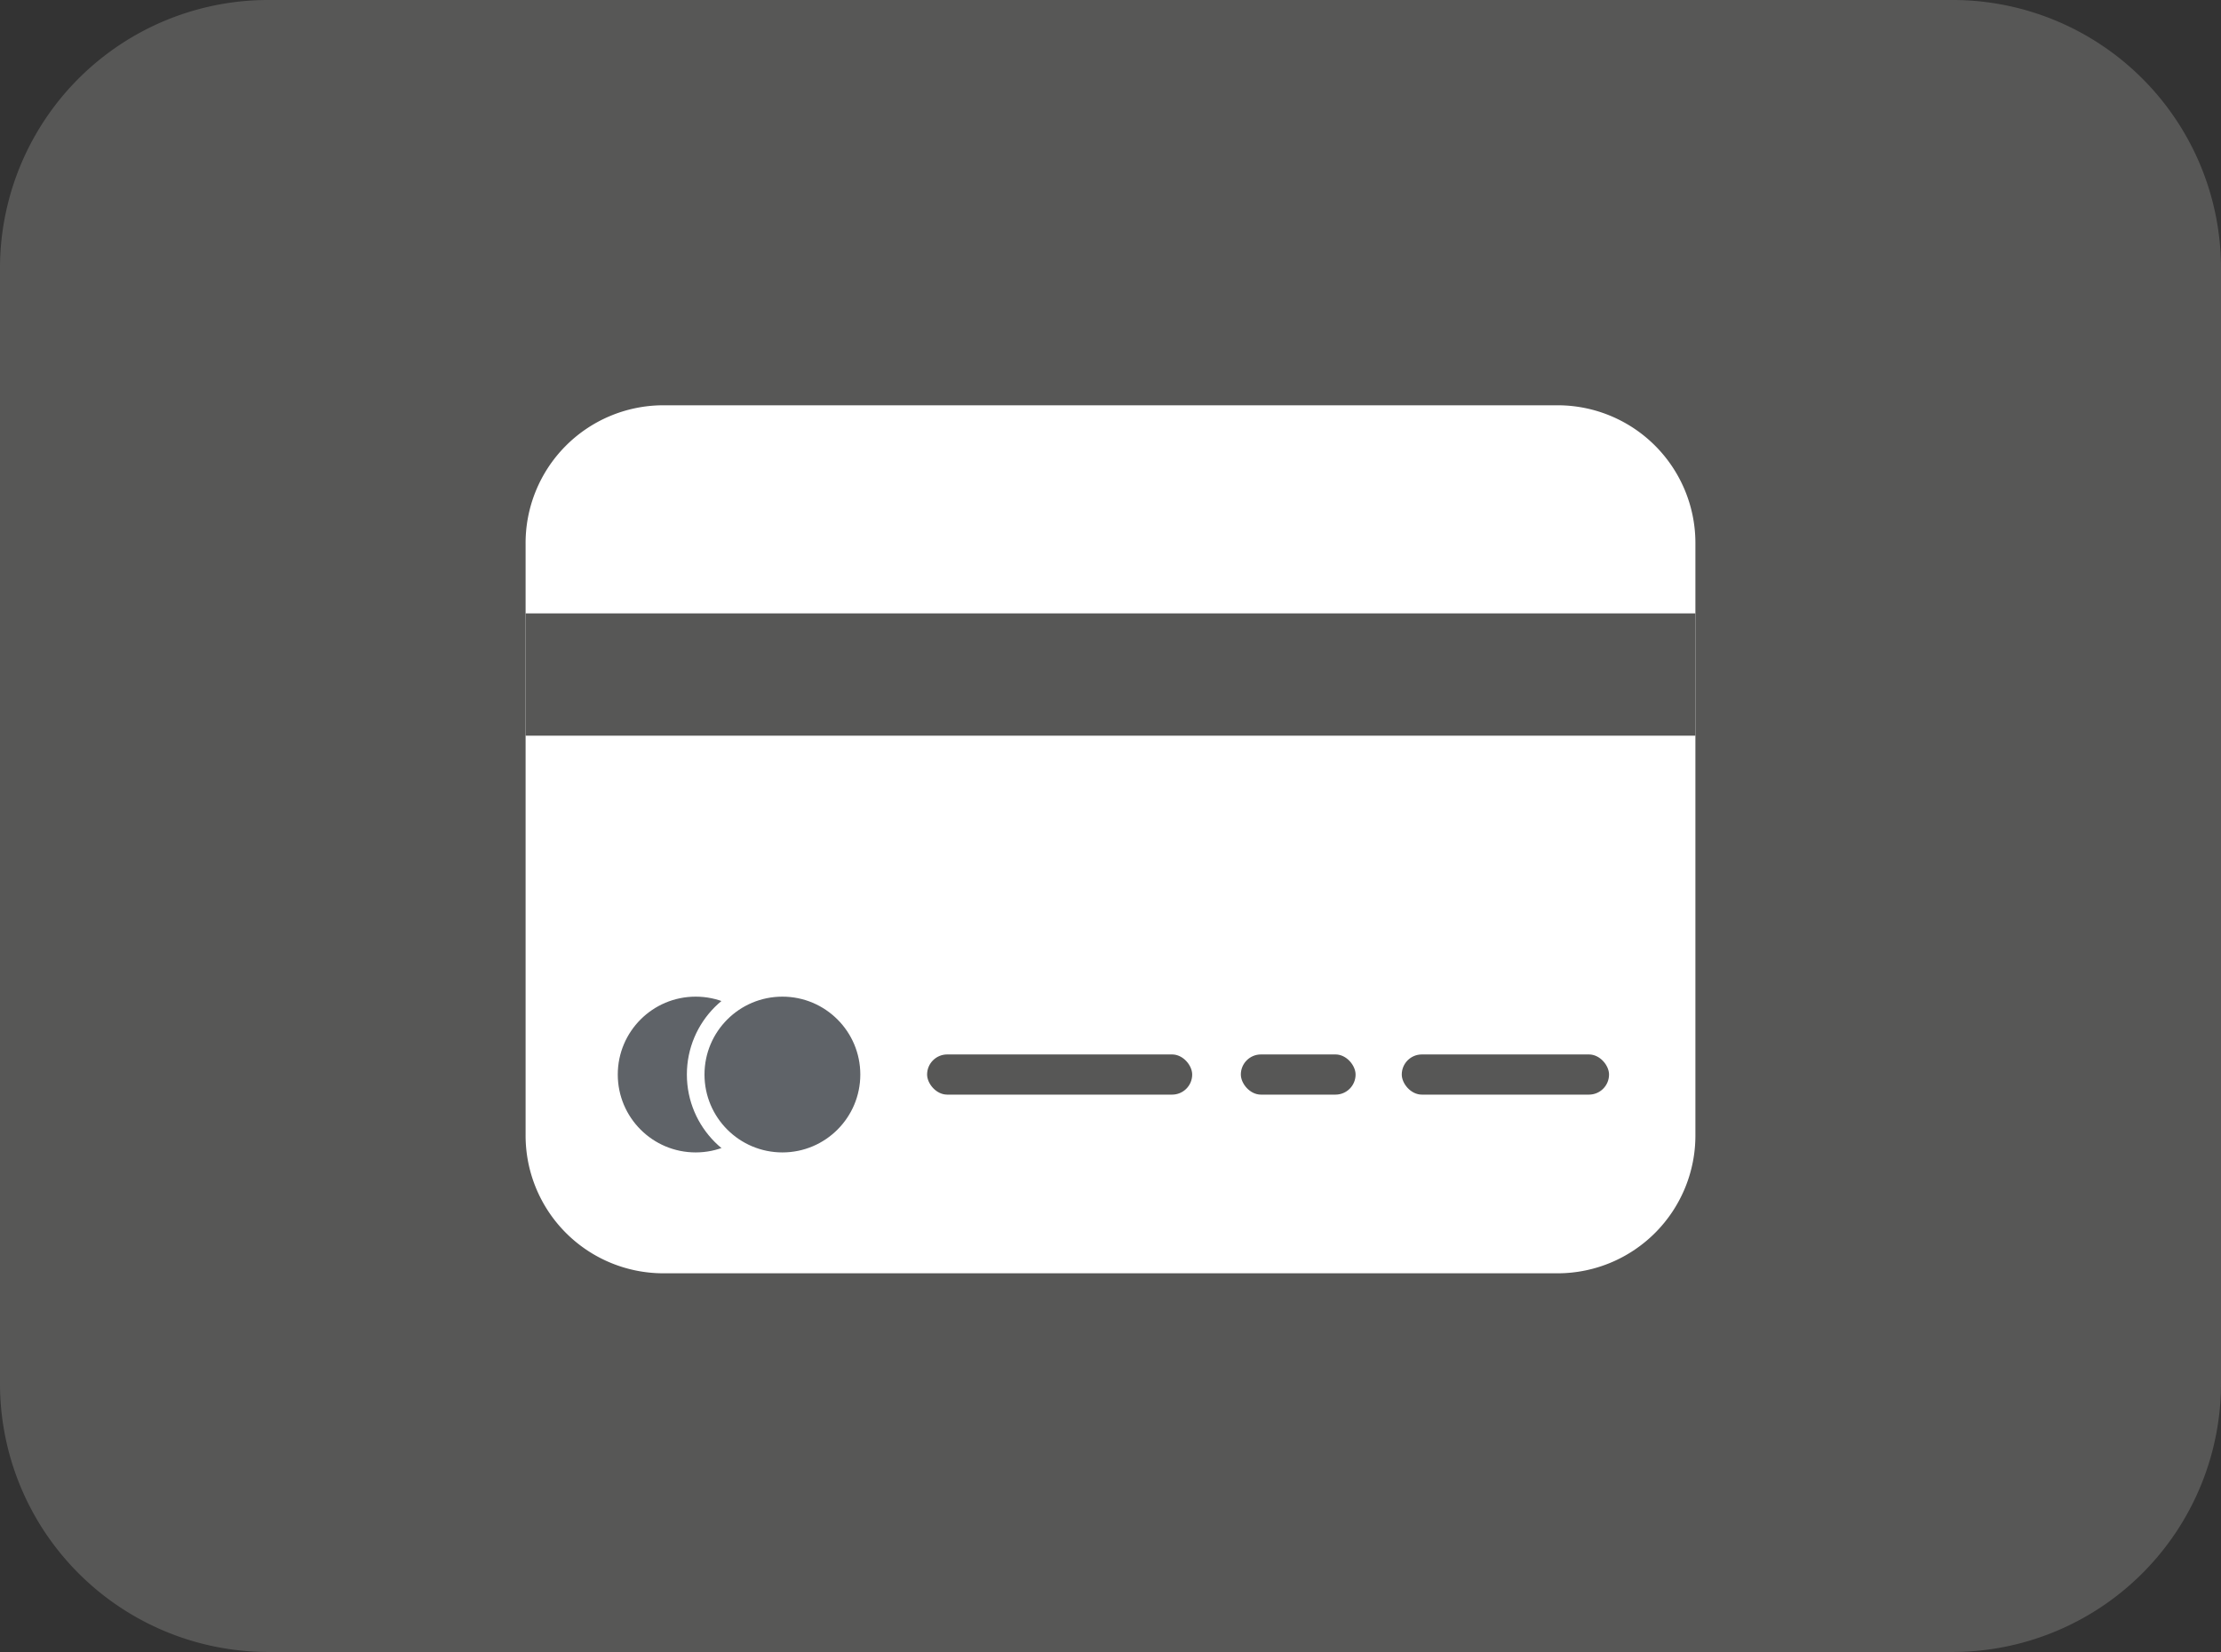
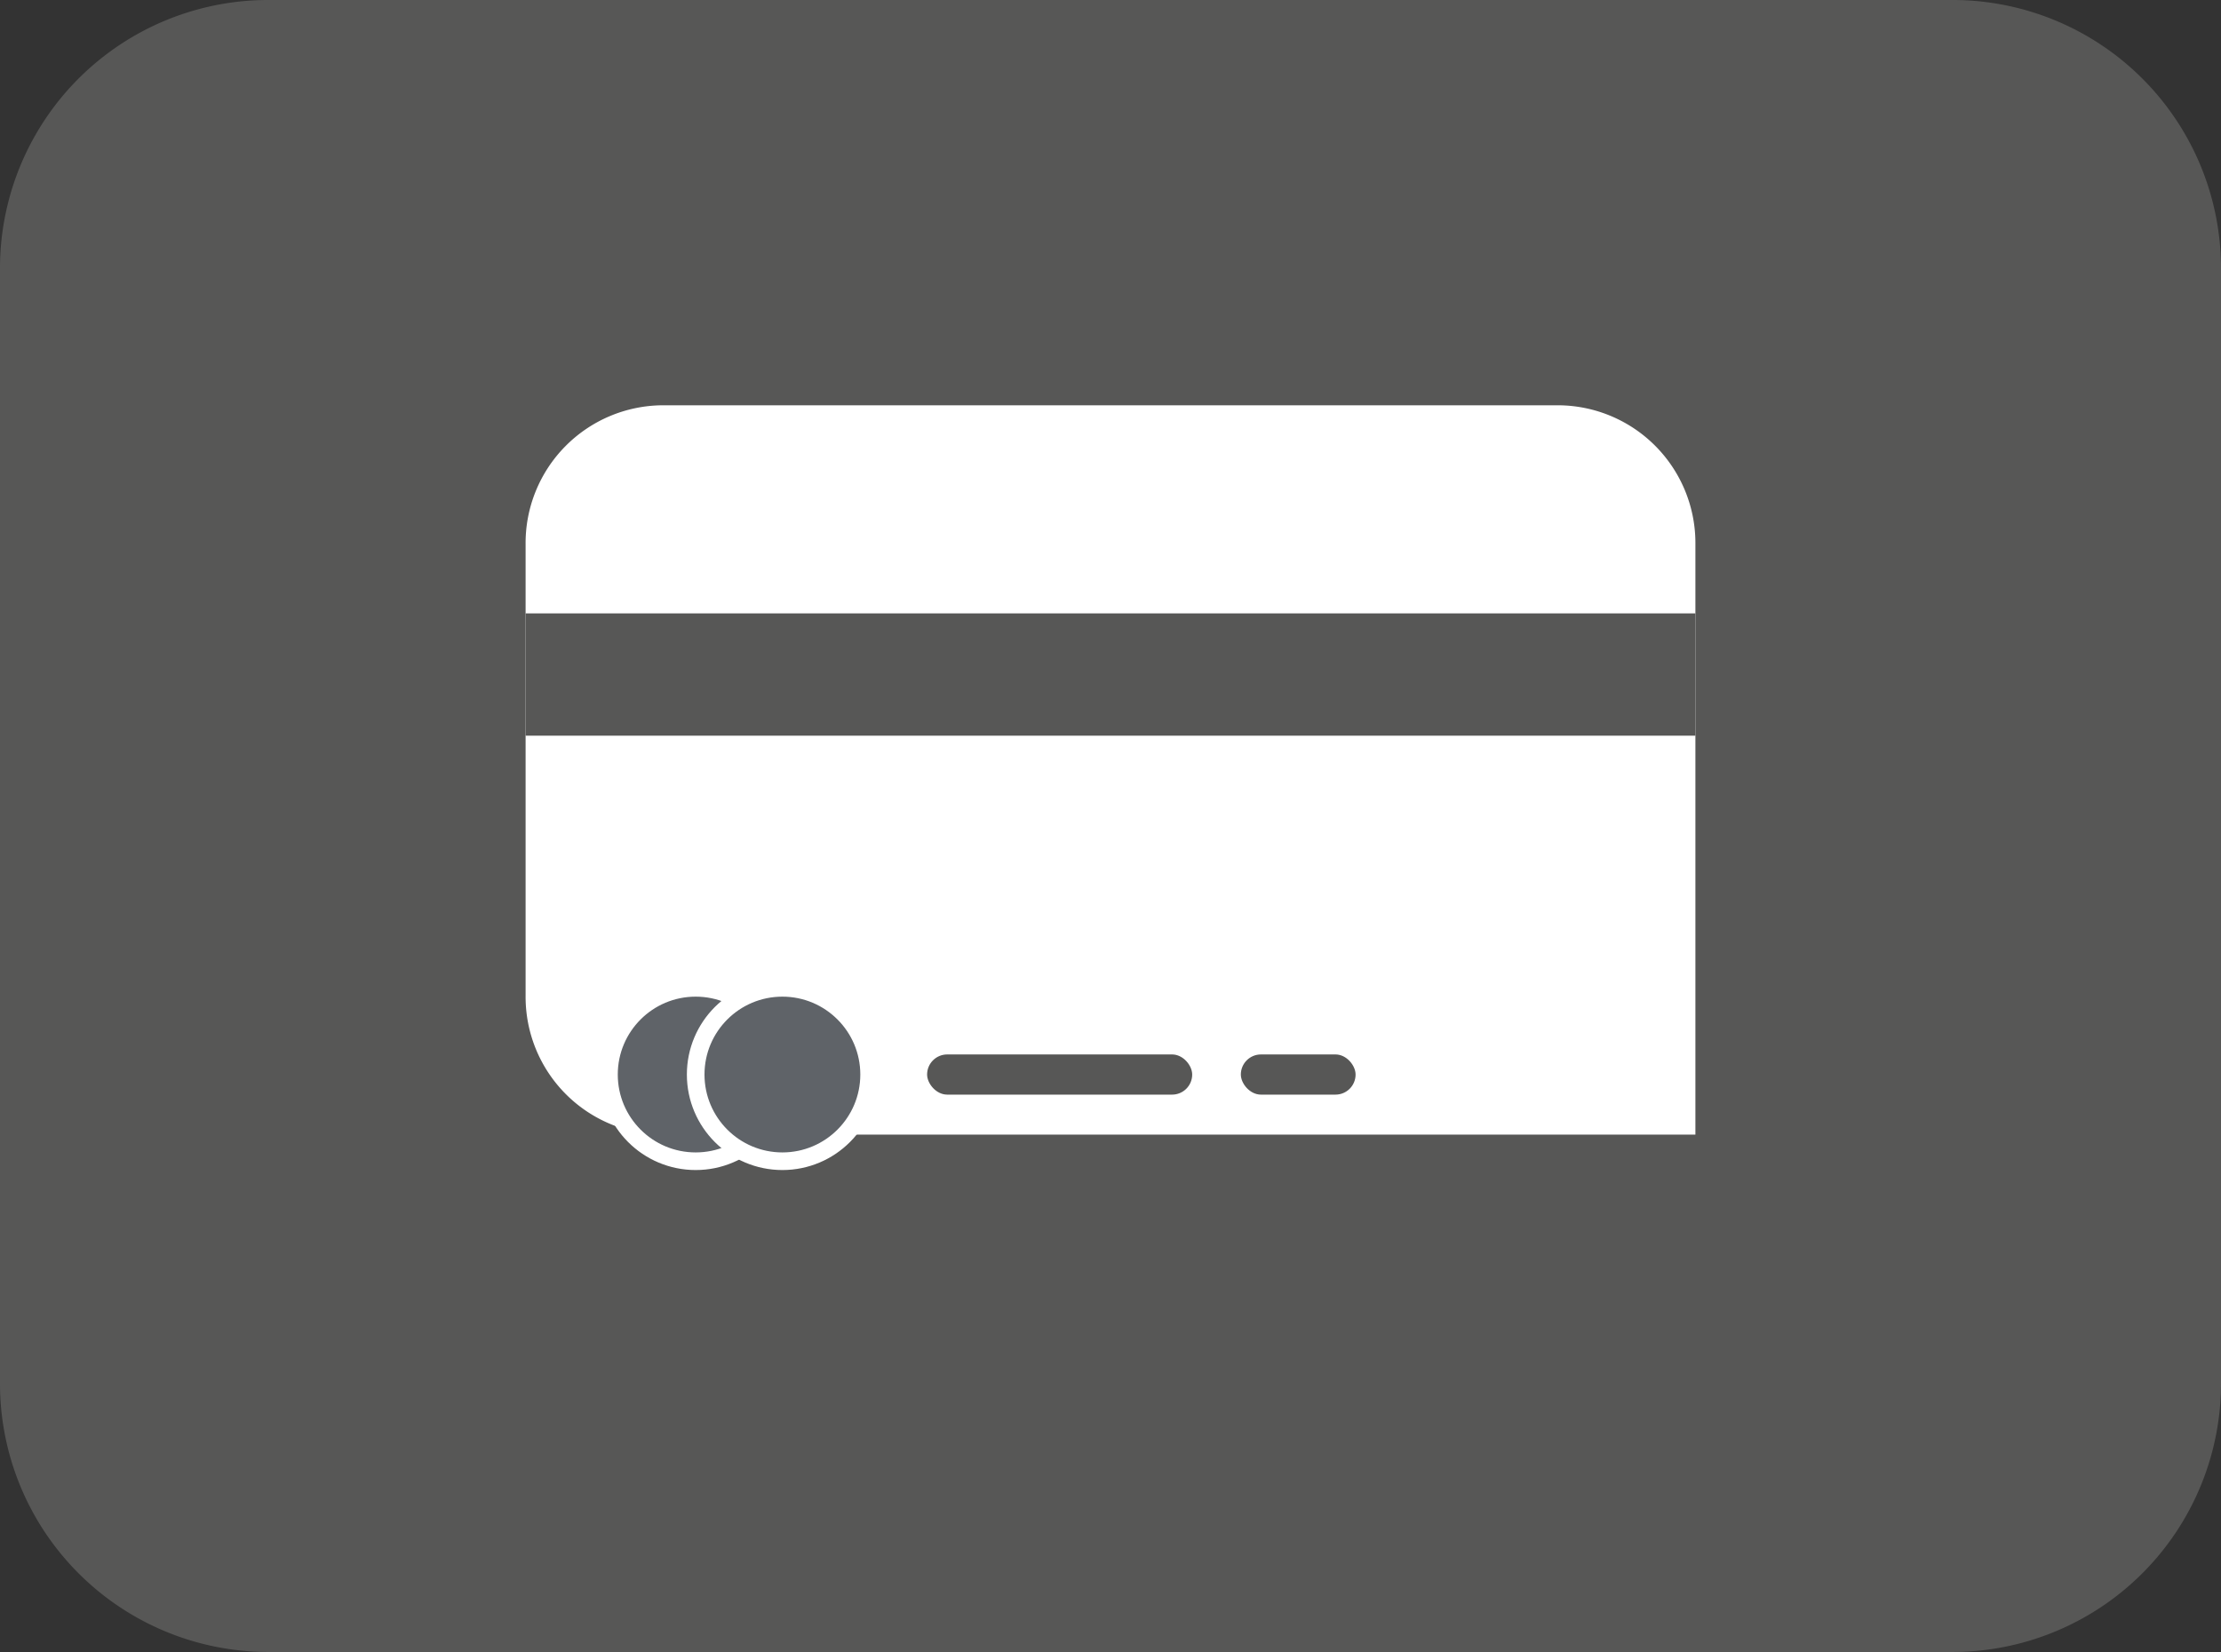
<svg xmlns="http://www.w3.org/2000/svg" viewBox="0 0 126.01 93.75">
  <rect x="0" y="0" width="126.01" height="93.75" fill="#333333" stroke="none" />
  <title>Element 503</title>
  <g id="Ebene_2" data-name="Ebene 2">
    <g id="Ebene_1-2" data-name="Ebene 1">
      <path d="M15.13.5h95.74a14.73,14.73,0,0,1,14.64,14.81V78.43a14.74,14.74,0,0,1-14.64,14.82H15.13A14.73,14.73,0,0,1,.5,78.43V15.31A14.72,14.72,0,0,1,15.13.5Z" style="fill:#575756;stroke:#575756;stroke-miterlimit:10" />
-       <path d="M37.59,23H88.42a7.82,7.82,0,0,1,7.77,7.87V64.39a7.82,7.82,0,0,1-7.77,7.87H37.59a7.82,7.82,0,0,1-7.77-7.87V30.88A7.82,7.82,0,0,1,37.59,23Z" style="fill:#fff" />
+       <path d="M37.59,23H88.42a7.82,7.82,0,0,1,7.77,7.87V64.39H37.59a7.82,7.82,0,0,1-7.77-7.87V30.88A7.82,7.82,0,0,1,37.59,23Z" style="fill:#fff" />
      <rect x="29.82" y="34.81" width="66.37" height="6.94" style="fill:#575756" />
      <circle cx="39.47" cy="60.98" r="4.92" style="fill:#5f6368;stroke:#fff;stroke-miterlimit:10" />
      <circle cx="44.39" cy="60.98" r="4.92" style="fill:#5f6368;stroke:#fff;stroke-miterlimit:10" />
      <rect x="52.6" y="59.84" width="15.04" height="2.28" rx="1.14" style="fill:#575756" />
      <rect x="70.4" y="59.84" width="6.51" height="2.28" rx="1.14" style="fill:#575756" />
-       <rect x="79.53" y="59.84" width="11.76" height="2.28" rx="1.14" style="fill:#575756" />
    </g>
  </g>
</svg>